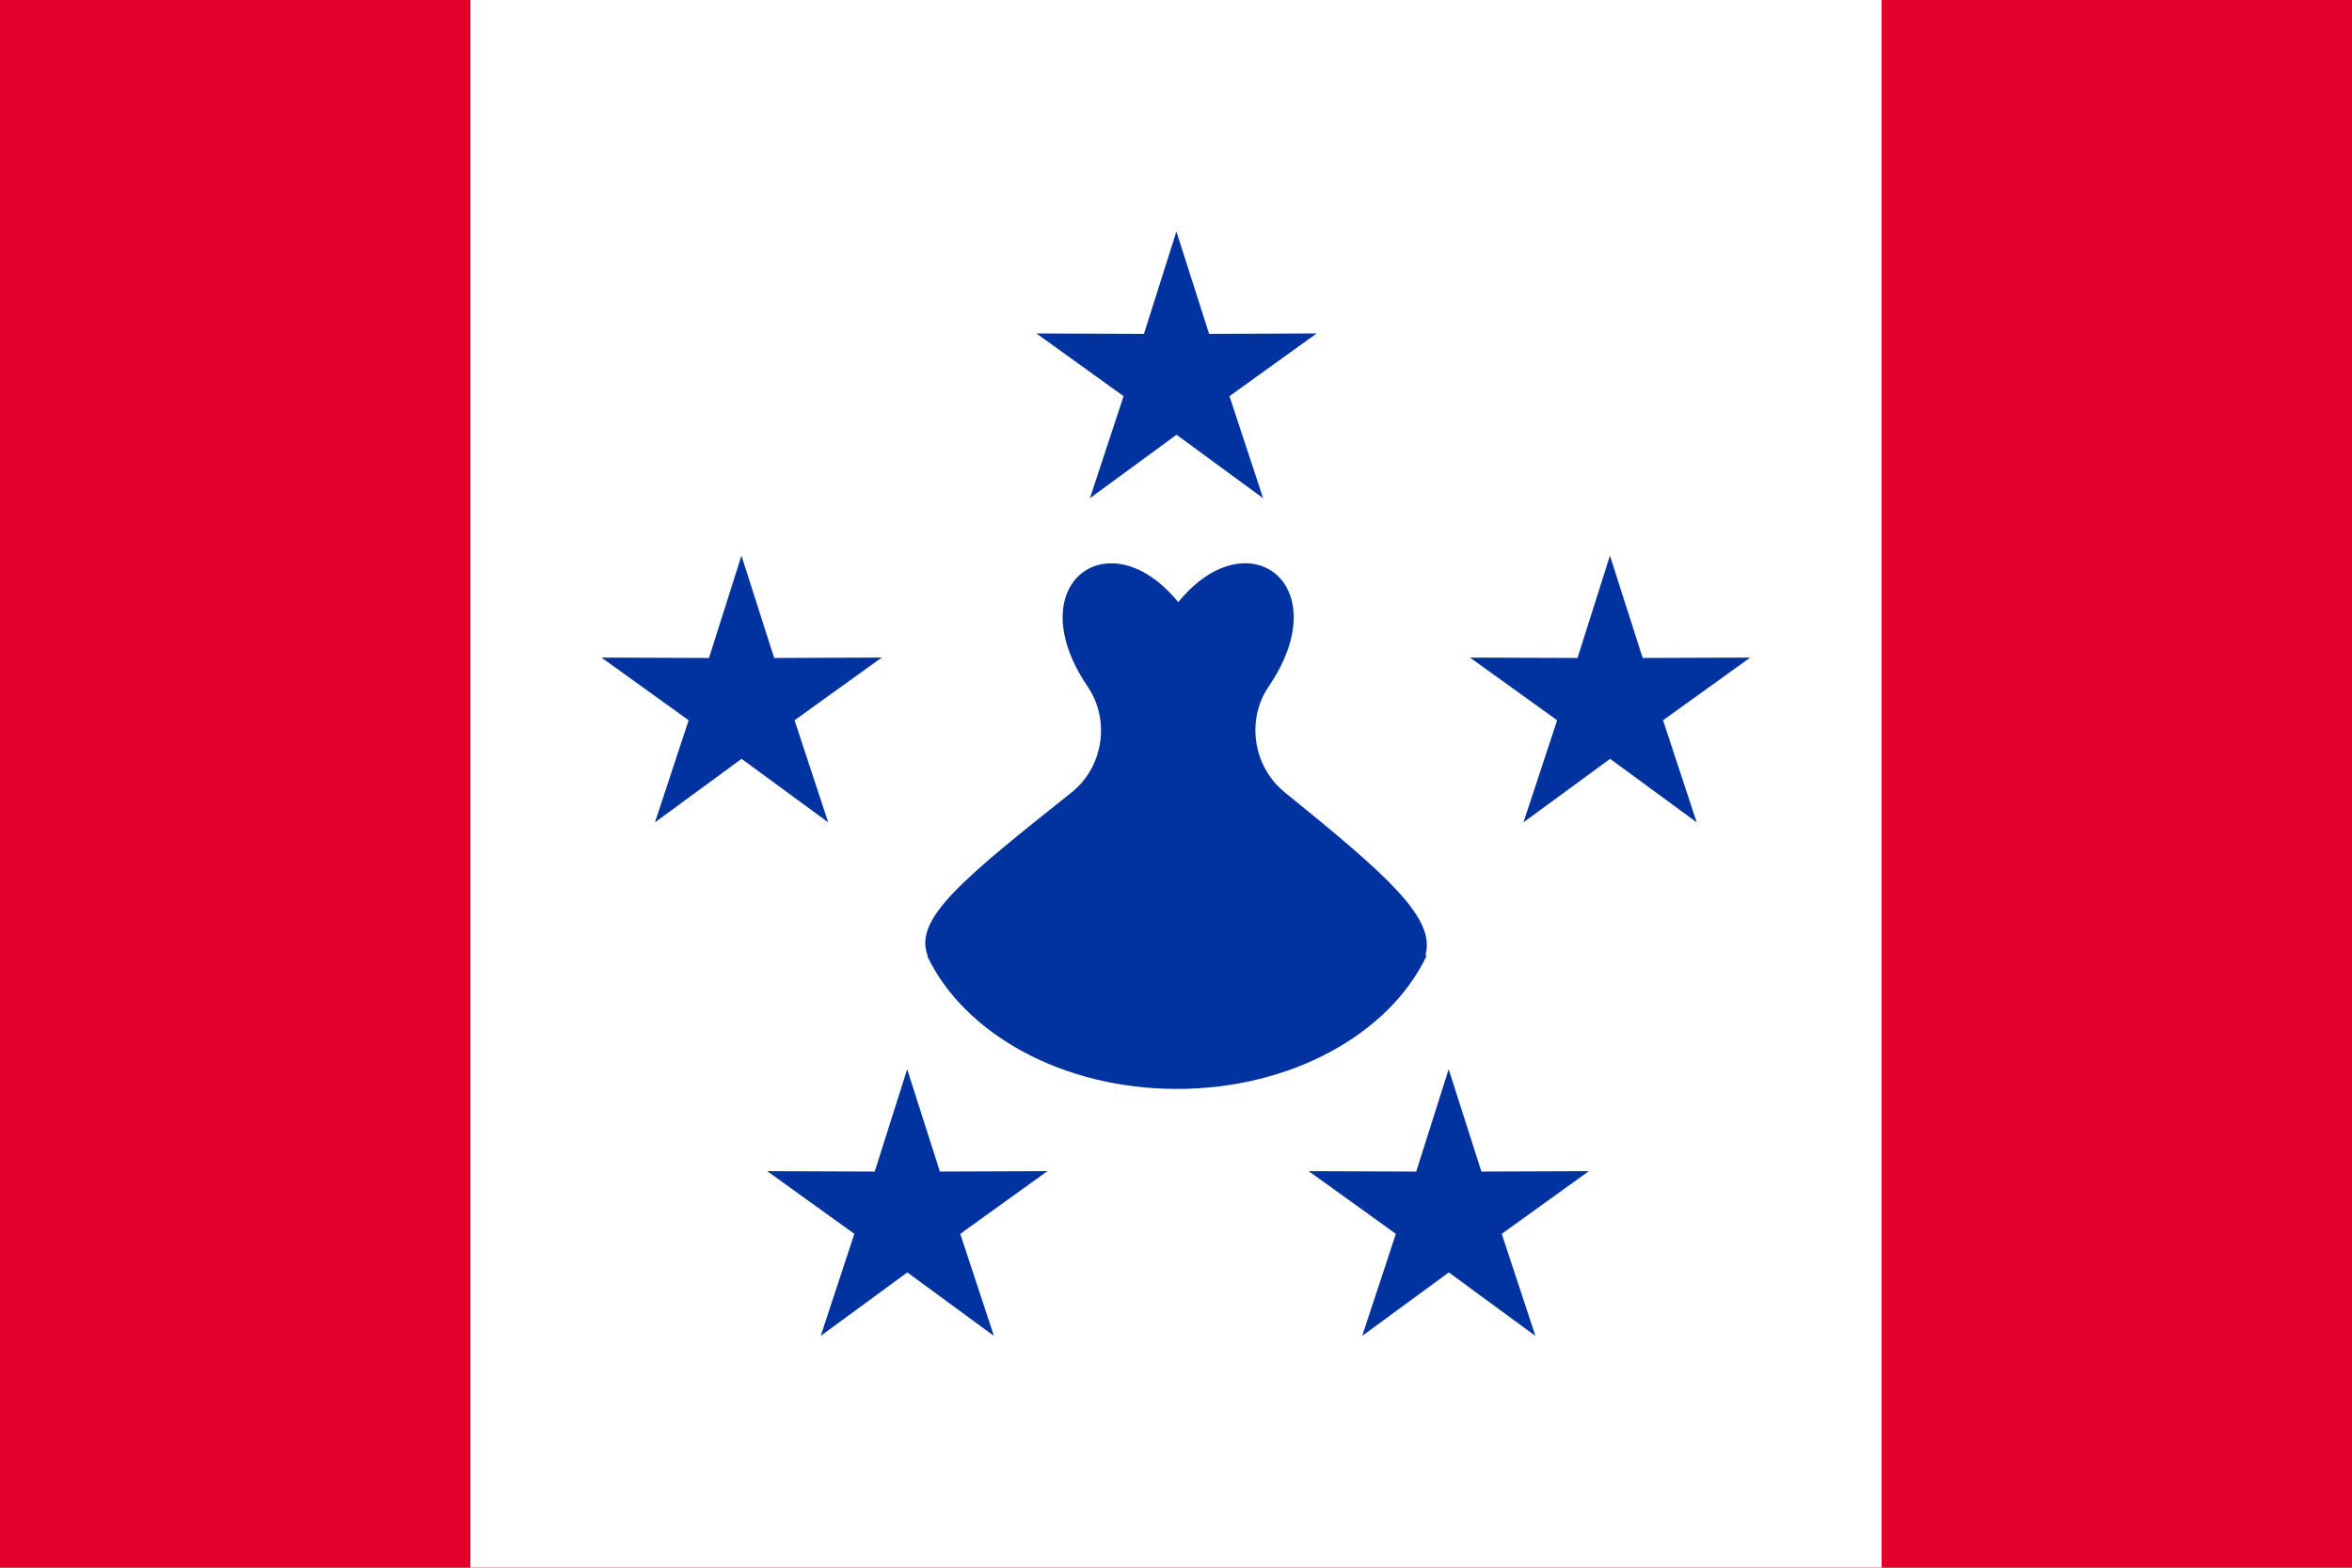
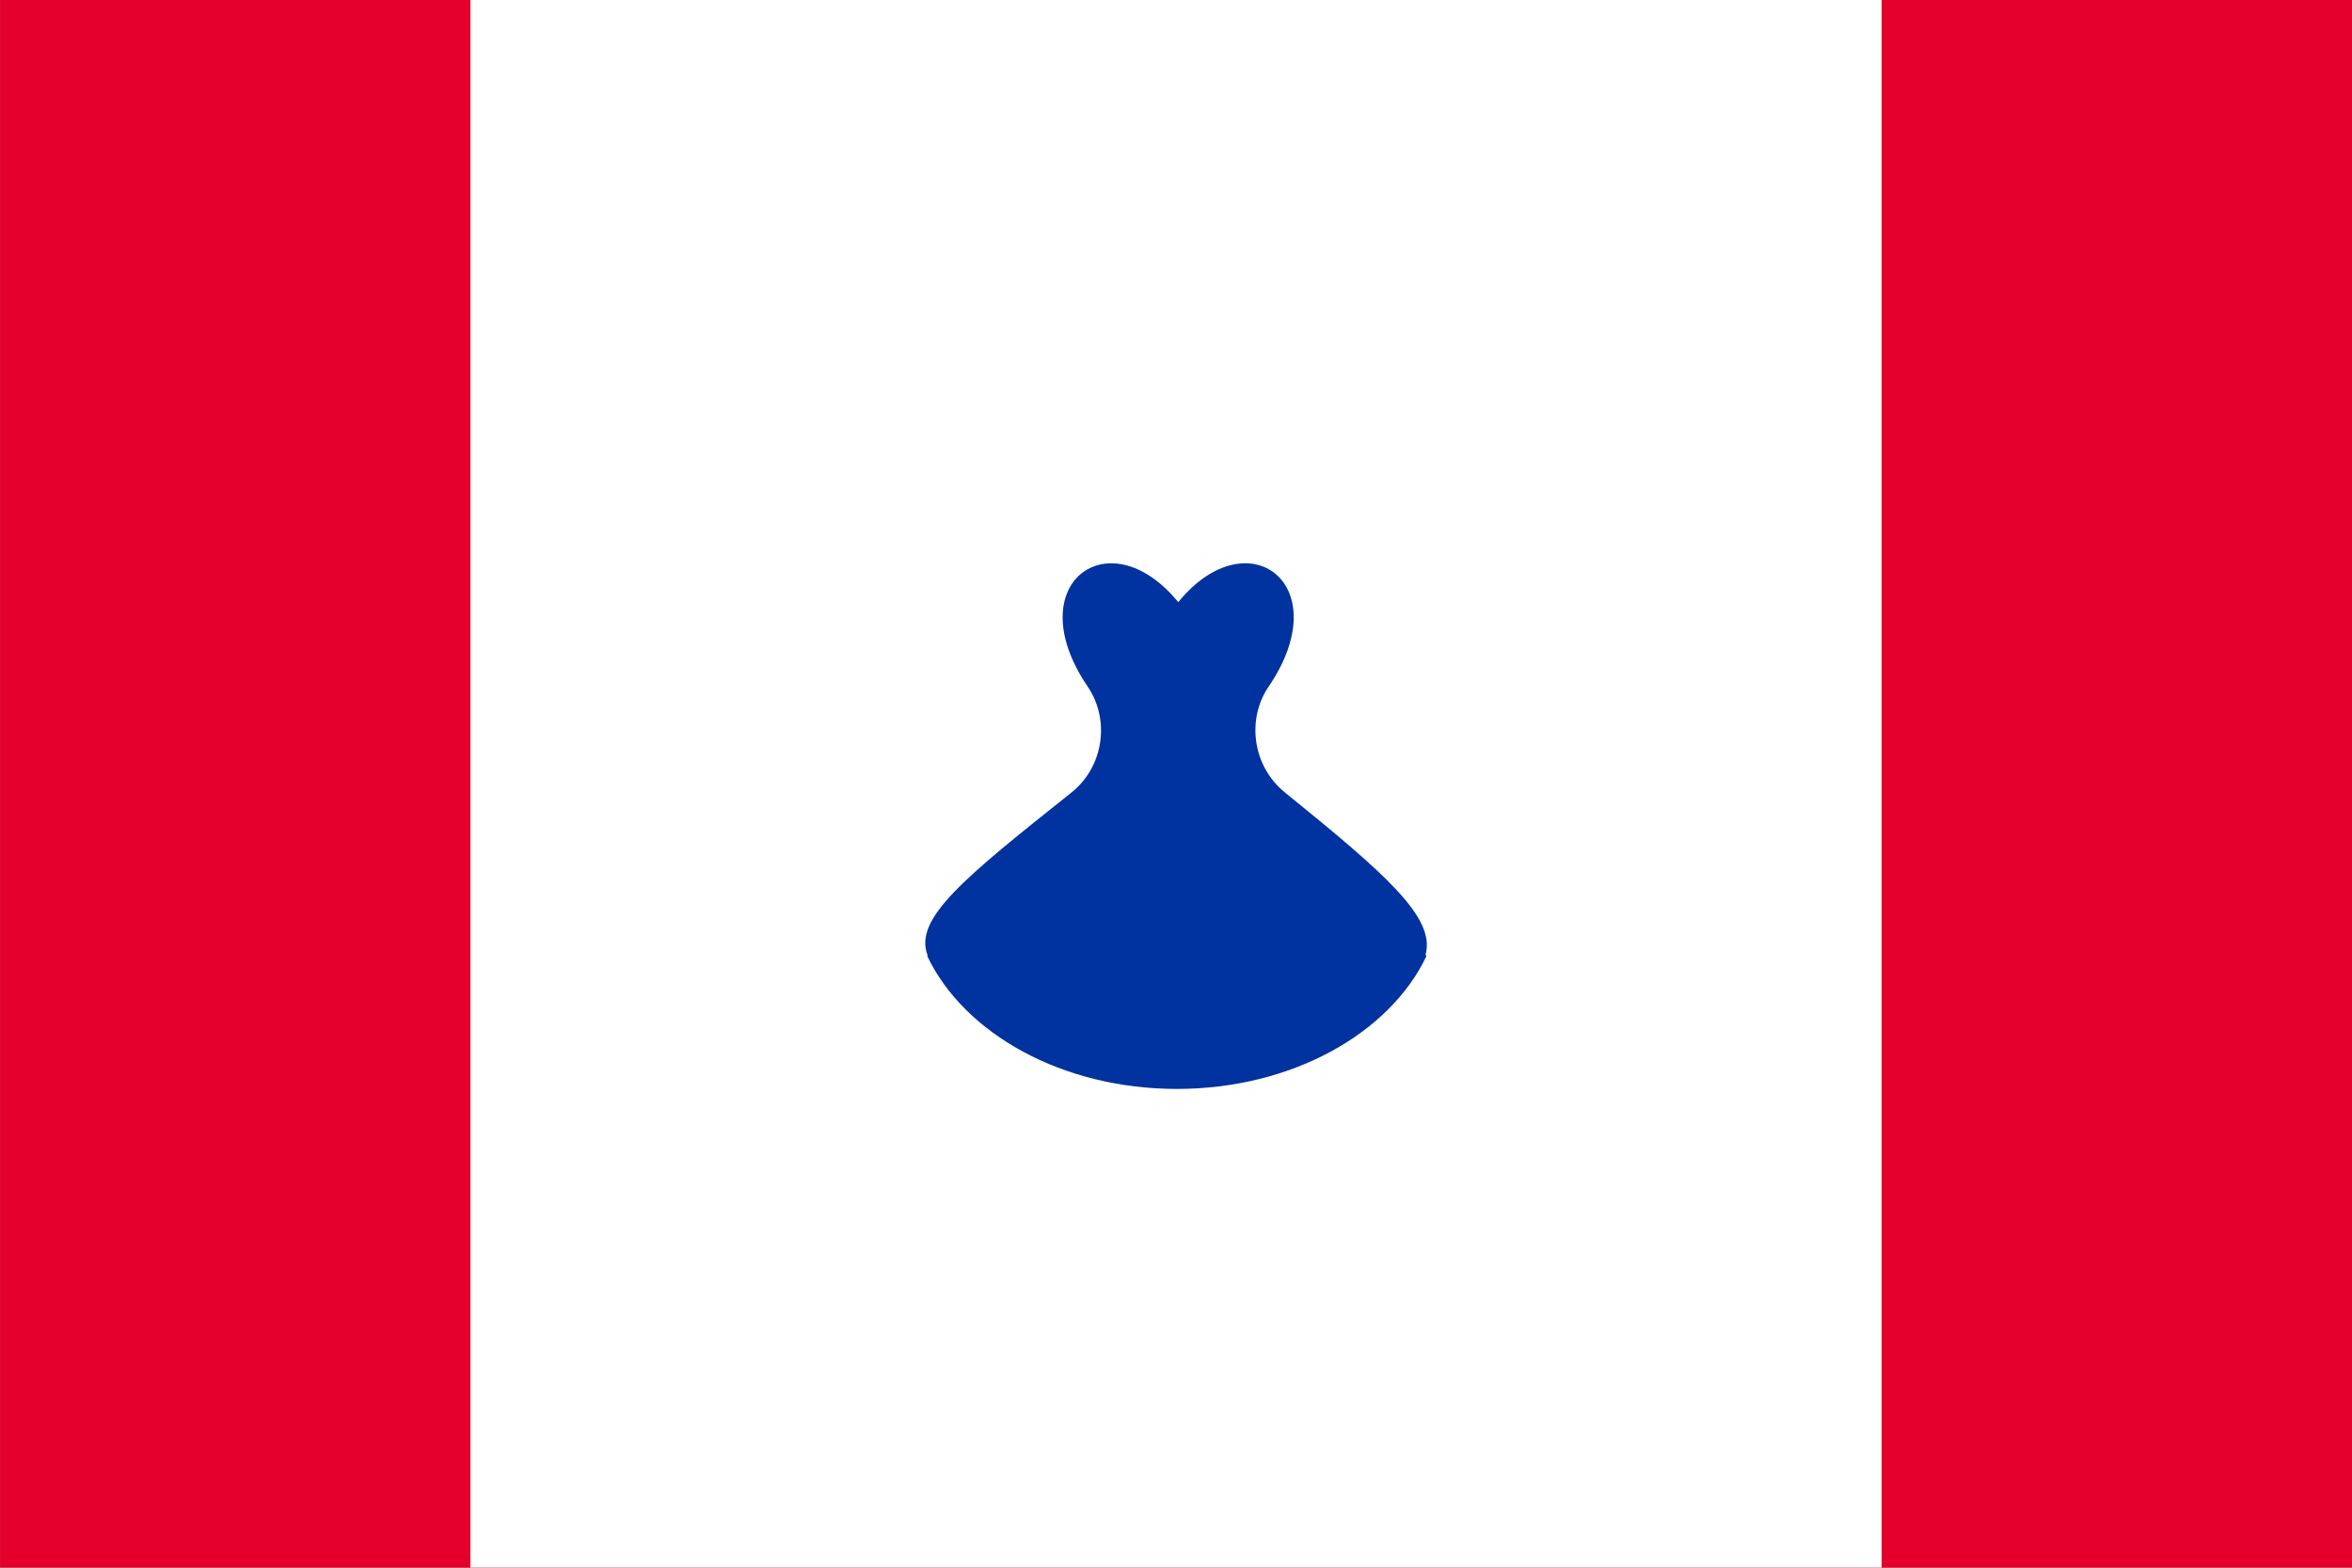
<svg xmlns="http://www.w3.org/2000/svg" xmlns:xlink="http://www.w3.org/1999/xlink" height="1000" width="1500">
  <rect width="100%" height="100%" fill="#808080" stroke="none" />
  <g transform="matrix(.9 0 0 .9 -8.333 105.556)">
    <path d="m9.3-117.3v1111.1h1666.7l0-1111.1z" fill="#e4002b" />
    <path d="m342.6-117.3h1000v1111.1h-1000z" fill="#fff" />
    <g fill="#0032a0" transform="translate(93.083 -50.799)">
-       <path id="a" d="m720 305.7 24.1 75.4 79.2-.3-64.2 46.2 24.8 75.2-63.8-46.8-63.8 46.8 24.8-75.2-64.2-46.2 79.2.3z" transform="matrix(.962 0 0 .962 57.148 -196.471)" />
      <use id="b" height="1000" transform="translate(307.225 229.714)" width="1500" xlink:href="#a" />
      <use id="c" height="1000" transform="translate(-114.286 364)" width="1500" xlink:href="#b" />
      <use id="d" height="1000" transform="translate(-383.714)" width="1500" xlink:href="#c" />
      <use height="1000" transform="translate(-117.429 -364)" width="1500" xlink:href="#d" />
    </g>
    <path d="m795.3 282c-30.4 1.1-48.5 38.7-15.2 87.5 15.6 22.9 11.7 56.4-11.7 75-75.8 60.4-112 89.3-101.8 115.4-.1.2-.2.4-.2.6 26.2 54.8 95.5 94 176.8 94 81.3 0 150.6-39.2 176.8-94-.2-.5-.4-.9-.5-1.4 6.9-26.1-28.1-56.7-99.7-114.7-23.2-18.8-27.2-52.1-11.6-75 49.5-72.6-14.8-120.4-64-59.9-16.2-19.8-34-28.1-48.8-27.5z" fill="#0032a0" fill-rule="evenodd" />
  </g>
</svg>